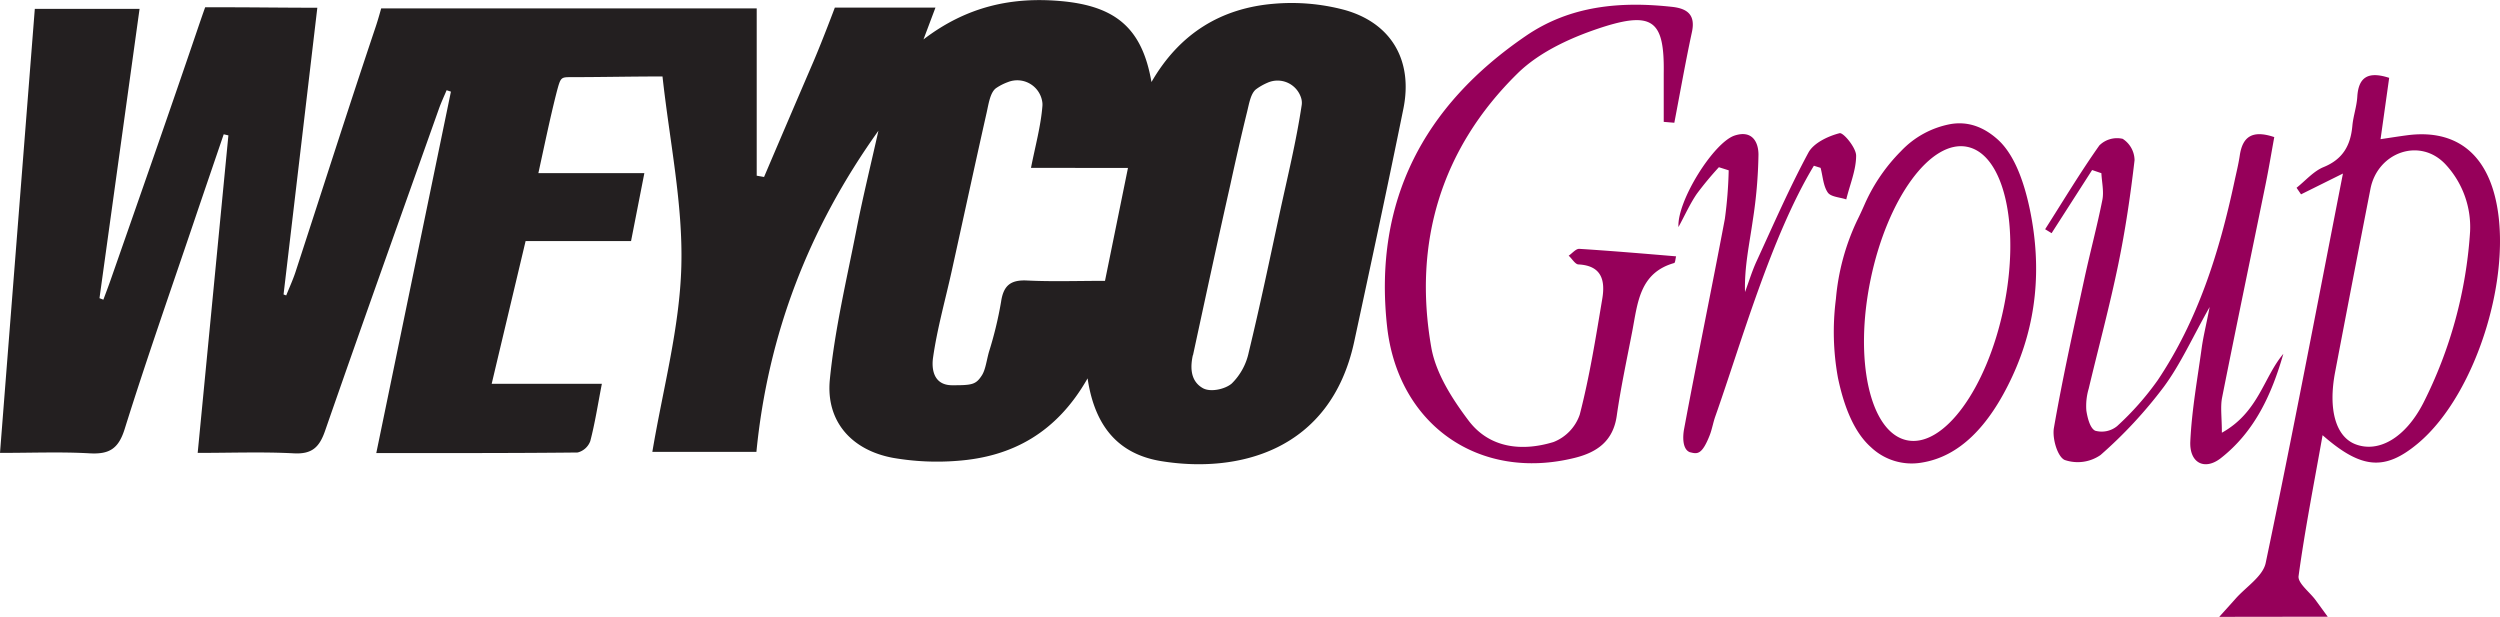
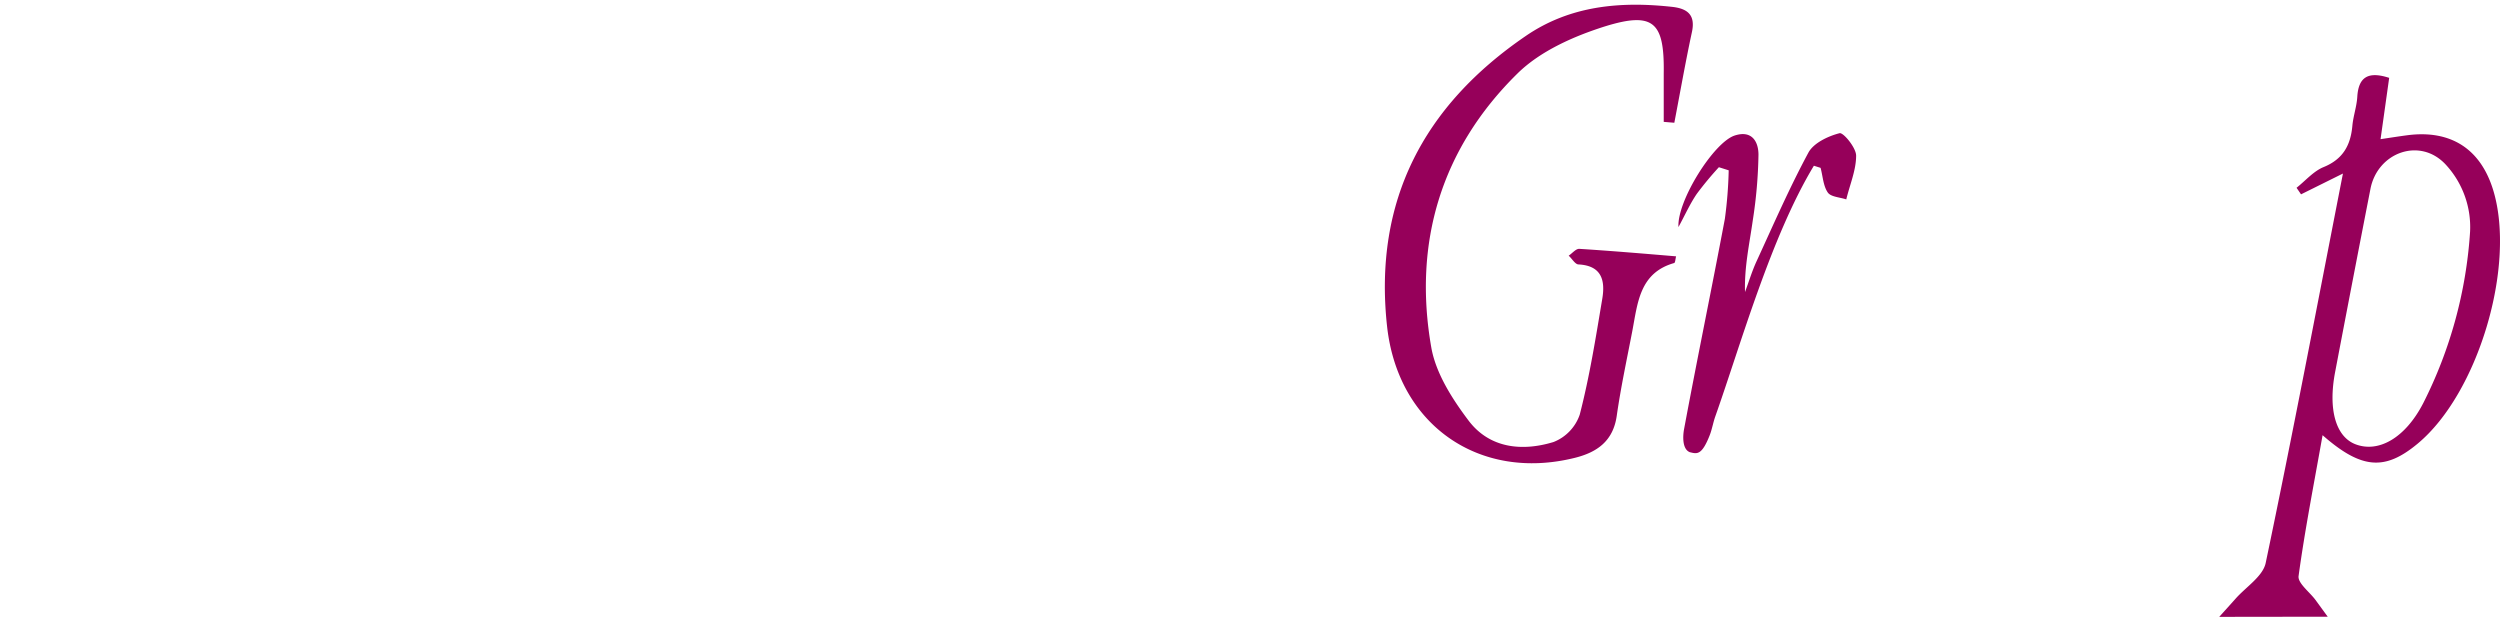
<svg xmlns="http://www.w3.org/2000/svg" viewBox="0 0 507.13 125.13">
  <defs>
    <style>.cls-1{fill:#231f20;}.cls-2{fill:#96005a;}</style>
  </defs>
  <title>Weyco Group</title>
  <g id="Layer_2" data-name="Layer 2">
    <g id="Layer_1-2" data-name="Layer 1">
      <g id="LslmXs.tif">
-         <path class="cls-1" d="M220.62,76.75c-6.25,11-15.28,15.94-26.55,16.74a52.08,52.08,0,0,1-12.9-.61c-8.38-1.54-13.65-7.37-12.84-15.83,1-10.21,3.41-20.29,5.39-30.39,1.27-6.51,2.86-12.95,4.47-20.14C163.94,46.46,155.76,68,153.44,91.66H132.33C134.45,79,137.88,66.51,138.21,54c.34-12.67-2.39-25.41-3.82-38.49-6.52,0-12.49.14-18.46.14-2.19,0-2.19,0-3,3-1.35,5.3-2.45,10.67-3.72,16.47h21.5l-2.7,13.78H106.62c-2.29,9.65-4.51,18.95-6.88,28.95h22.35c-.84,4.33-1.4,8-2.35,11.63a3.7,3.7,0,0,1-2.57,2.31c-13.44.15-26.88.11-40.84.11C81.47,67,86.47,42.79,91.47,18.59l-.87-.29c-.52,1.23-1.09,2.45-1.54,3.7C81.32,43.79,73.53,65.56,65.94,87.4c-1.16,3.34-2.66,4.76-6.35,4.56-6.28-.33-12.59-.09-19.49-.09C42.22,70,44.27,48.74,46.33,27.46l-.95-.22c-2.06,6.06-4.14,12.11-6.19,18.18C34.5,59.28,29.65,73.1,25.28,87.06c-1.26,4-3.15,5.12-7.08,4.9-5.78-.33-11.59-.09-18.2-.09C2.37,61.57,4.71,31.79,7.06,1.8H28.31L20.18,60.49l.79.3c.49-1.33,1-2.65,1.47-4C28.31,40,34.2,23.2,39.93,6.35c1.36-4,1.69-4.87,1.69-4.87l4.91,0c5.06,0,11.28.09,17.84.09-2.32,19.71-4.58,38.93-6.85,58.16l.54.2c.68-1.7,1.46-3.37,2-5.11C65.44,38.34,70.69,21.86,76.2,5.46c.53-1.57,1.12-3.75,1.12-3.75H153.5V35.64l1.49.26q5-11.74,10.06-23.5c1.89-4.44,4.3-10.86,4.3-10.86h20.41L187.33,8c8.81-6.74,18-8.66,27.88-7.78,11.13,1,16.48,5.51,18.37,16.42,5.73-9.93,14.21-15,24.85-15.88A41.77,41.77,0,0,1,272.69,2c9.56,2.65,13.95,10.27,12,20-3.21,15.82-6.6,31.6-10,47.37C269.87,91.6,251,96.06,235.55,93.54,226.87,92.12,222.06,86.49,220.62,76.75Zm-11.48-42.7c.88-4.47,2-8.5,2.32-12.59a4.51,4.51,0,0,0,0-.52,5.13,5.13,0,0,0-7-4.29,10.87,10.87,0,0,0-2.38,1.21c-1.22.85-1.54,3.22-1.94,5-2.41,10.7-4.72,21.43-7.09,32.15-1.29,5.84-2.94,11.63-3.78,17.54-.29,2-.1,5.6,3.9,5.6s4.78-.11,6-2c.74-1.14.95-3,1.44-4.76a76.44,76.44,0,0,0,2.46-10.17c.48-3.28,1.91-4.48,5.25-4.32,5.13.25,10.28.07,15.83.07l4.66-22.9Zm32.83,38c-.4,1.87-.79,5.07,2,6.67,1.56.91,4.57.23,5.9-.93a12.46,12.46,0,0,0,3.44-6.32c2.27-9.36,4.24-18.8,6.27-28.21,1.58-7.3,3.37-14.58,4.48-22a3.26,3.26,0,0,0-.09-1.27,5,5,0,0,0-6.87-3.2,11.49,11.49,0,0,0-2.27,1.29c-1.11.83-1.44,2.91-1.83,4.5-1.23,5-2.36,10-3.46,15.05C247,48.89,244.58,60.11,242,72.06Z" />
-       </g>
+         </g>
      <path class="cls-2" d="M450.18,125.13c1.09-1.22,2.2-2.43,3.28-3.65,2.12-2.41,5.56-4.55,6.14-7.28,5.45-26,10.41-52.1,15.67-79l-8.5,4.22-.91-1.33c1.81-1.43,3.43-3.36,5.49-4.2,3.92-1.6,5.47-4.41,5.83-8.35.18-2,.88-3.92,1-5.89.24-4,2.18-5.25,6.47-3.86-.55,3.93-1.11,7.92-1.75,12.44,2.19-.33,3.78-.58,5.37-.79,8.84-1.17,14.94,2.73,17.5,11.19C510.41,54,502.67,79.84,490.42,90c-6.61,5.49-11.35,5.24-19.28-1.72-1.75,9.89-3.59,19.2-4.87,28.58-.19,1.43,2.23,3.22,3.43,4.84l2.48,3.4ZM501.06,47a18.66,18.66,0,0,0-4.89-13.56c-5.21-5.7-13.87-2.57-15.32,4.88q-3.63,18.58-7.17,37.18c-1.45,7.64.17,13.12,4.16,14.63,4.67,1.77,10.06-1.29,13.69-8.29A89.65,89.65,0,0,0,501.06,47Z" />
      <path class="cls-2" d="M340,52c-.14.5-.16,1.29-.4,1.36-7.05,2-7.4,8.17-8.49,13.83s-2.33,11.41-3.15,17.16c-.73,5.13-4,7.4-8.49,8.52-19.4,4.84-35.95-6.68-38.11-26.76-2.74-25.34,7.43-44.66,28.14-58.81,9-6.17,19.17-7.06,29.68-5.91,3.2.35,4.82,1.69,4,5.25-1.3,6.06-2.37,12.17-3.54,18.26l-2.15-.18c0-3.26,0-6.53,0-9.8.16-10.4-2-12.64-11.95-9.56-6.32,2-13.09,5-17.7,9.53C292.4,30.06,286.6,49.12,290.34,70.48c.92,5.25,4.24,10.43,7.55,14.82,4.26,5.65,10.87,6.32,17.26,4.36a9.16,9.16,0,0,0,5.3-5.54c2-7.72,3.25-15.61,4.57-23.48.61-3.62,0-6.74-4.81-7-.68,0-1.31-1.16-2-1.77.72-.49,1.47-1.43,2.16-1.39C326.83,50.89,333.24,51.43,340,52Z" />
-       <path class="cls-2" d="M448.23,62.28c-3.52,6.23-5.91,11.62-9.34,16.25A91.12,91.12,0,0,1,426.1,92.3a8.12,8.12,0,0,1-7.29,1c-1.47-.69-2.53-4.4-2.17-6.49,1.76-10.14,4-20.19,6.18-30.26,1.16-5.36,2.59-10.67,3.65-16,.34-1.72-.11-3.6-.2-5.42l-1.88-.64L416.17,47.3l-1.31-.8c3.64-5.71,7.13-11.53,11-17a5.1,5.1,0,0,1,4.73-1.34A5.24,5.24,0,0,1,433,32.48c-.82,7.08-1.86,14.15-3.3,21.12-1.74,8.46-4,16.82-6,25.23a12.31,12.31,0,0,0-.48,4.44c.22,1.48.75,3.61,1.79,4.1a4.93,4.93,0,0,0,4.45-.93,57.88,57.88,0,0,0,8.22-9.29c8.19-12.21,12.51-26,15.56-40.23.38-1.78.83-3.56,1.1-5.37.55-3.72,2.43-5.28,7-3.74-.58,3.17-1.13,6.51-1.81,9.82-2.92,14.33-5.92,28.65-8.77,43-.38,1.92-.05,4-.05,7.15,7.46-4.16,8.43-11.22,12.47-16-2.35,8.19-5.8,15.78-12.7,21.17-3.25,2.53-6.38,1-6.17-3.42.3-6.44,1.48-12.84,2.35-19.25C447,68,447.56,65.79,448.23,62.28Z" />
      <path class="cls-2" d="M348.68,33.92a67.13,67.13,0,0,0-4.48,5.4c-1.37,2-2.38,4.28-3.72,6.74-.32-5.27,7.15-17.19,11.41-18.57,3.51-1.14,4.82,1.28,4.82,3.89a95.1,95.1,0,0,1-1.16,13.36c-.67,4.74-1.72,9.42-1.57,14.5.78-2.1,1.43-4.27,2.37-6.3,3.39-7.37,6.64-14.84,10.5-22,1.07-1.95,4-3.33,6.31-3.92.75-.2,3.36,2.94,3.36,4.56,0,2.95-1.29,5.91-2,8.87-1.29-.44-3.13-.5-3.75-1.4-.93-1.36-1-3.3-1.46-5l-1.36-.43c-8.72,14.46-14.8,36.16-20,50.86-.44,1.25-.67,2.64-1.12,3.78-1.64,4.19-2.61,3.82-4.07,3.46-1.54-.64-1.41-3.28-1.13-4.74,2.65-14.21,5.58-28.36,8.26-42.57a87.17,87.17,0,0,0,.78-9.86Z" />
-       <path class="cls-2" d="M411.78,42.59q-2.16-10.4-6.59-14.34t-9.51-3.08a18.46,18.46,0,0,0-10.05,5.48,35.81,35.81,0,0,0-7.27,10.54c-.61,1.39-1.16,2.58-1.66,3.58a46.35,46.35,0,0,0-4.28,15.86,52.11,52.11,0,0,0,.41,16q2.09,10,6.69,14.08A12,12,0,0,0,390,93.81q11-1.86,18.24-17.54T411.78,42.59Zm-5.33,19.86c-3.4,16.43-12.21,28.45-19.66,26.85s-10.74-16.21-7.33-32.64,12.2-28.46,19.66-26.86S409.86,46,406.45,62.45Z" />
    </g>
  </g>
</svg>